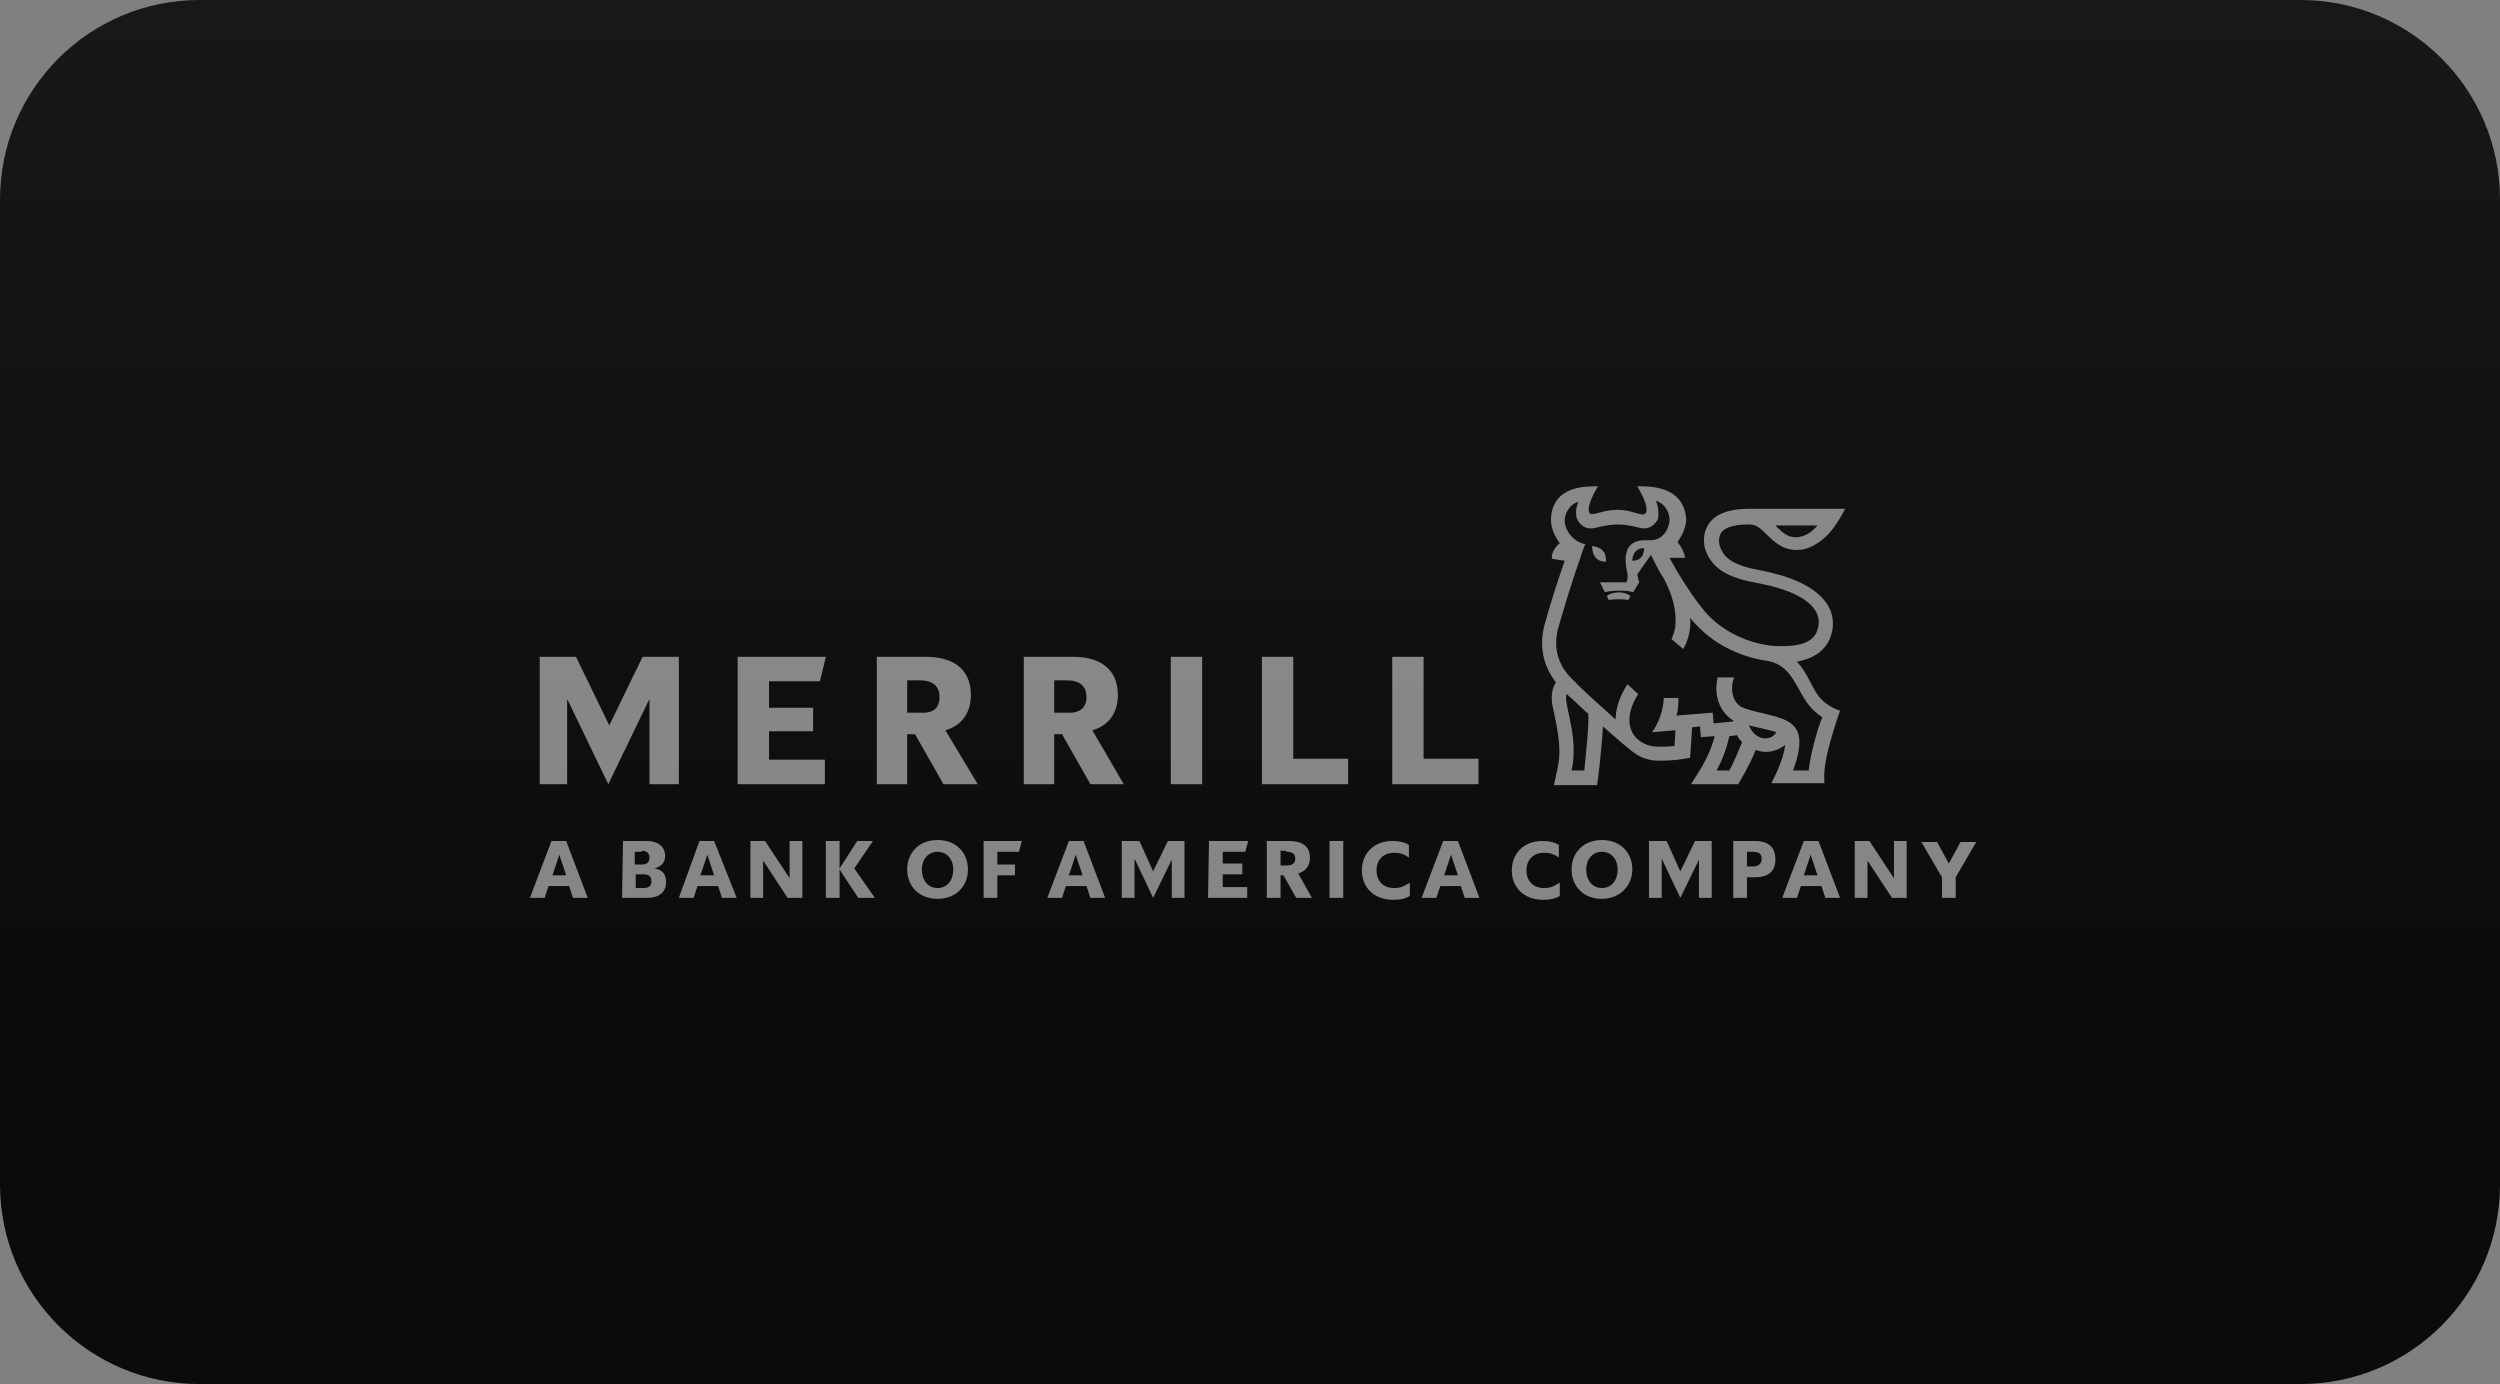
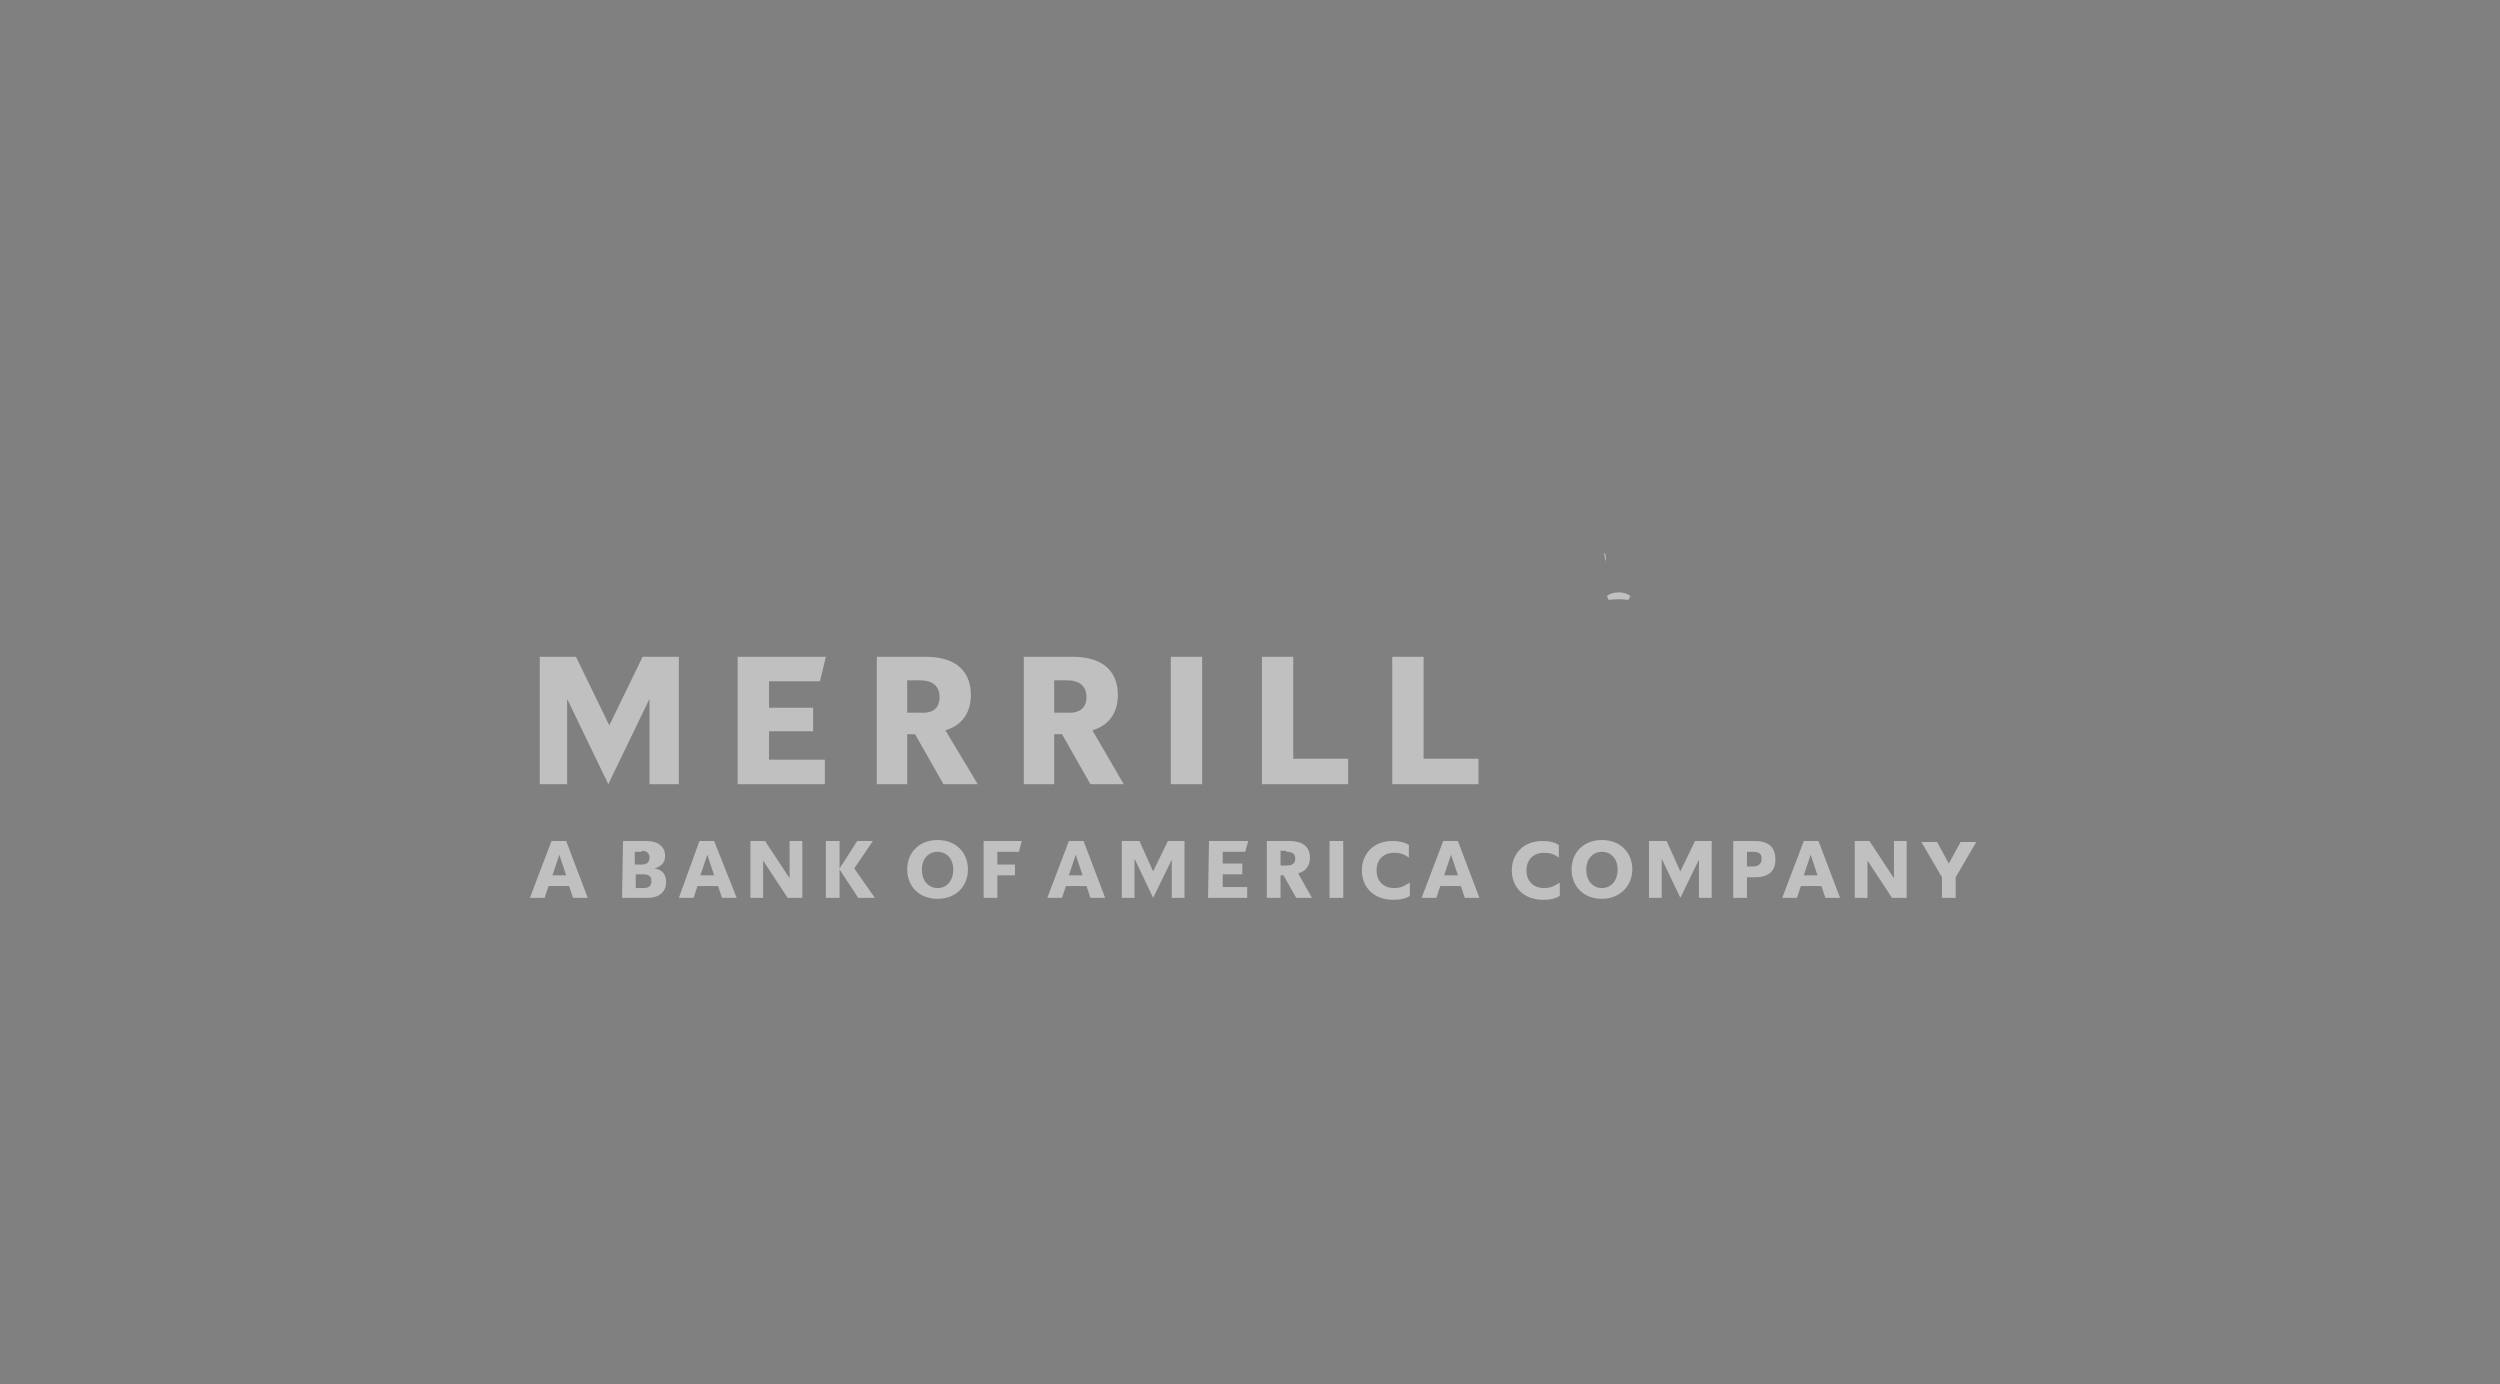
<svg xmlns="http://www.w3.org/2000/svg" width="401" height="222" viewBox="0 0 401 222" fill="none">
  <rect x="0" y="0" width="401" height="222" fill="#808080" stroke="none" />
-   <path d="M0 32C0 14.327 14.327 0 32 0H369C386.673 0 401 14.327 401 32V190C401 207.673 386.673 222 369 222H32C14.327 222 0 207.673 0 190V32Z" fill="url(#paint0_linear_490_6723)" />
  <g opacity="0.5">
    <path fill-rule="evenodd" clip-rule="evenodd" d="M189.994 134.899H187.322L184.964 139.771L182.764 134.899H179.935V144.015H181.978V137.728L184.964 144.015L187.951 137.885V144.015H189.994V134.899ZM99.775 144.015H103.861C105.905 144.015 106.848 142.915 106.848 141.5C106.848 140.243 106.219 139.457 104.961 139.299C106.062 138.985 106.69 138.356 106.69 137.256C106.69 135.999 105.747 134.899 103.704 134.899H99.932L99.775 144.015ZM128.695 134.899H126.652V140.871L122.722 134.899H120.365V144.015H122.408V138.042L126.337 144.015H128.695V134.899ZM207.912 144.015H210.427L208.227 140.085C209.484 139.771 210.113 138.828 210.113 137.571C210.113 135.999 209.17 134.899 206.812 134.899H203.197V144.015H205.397V140.4H205.869L207.912 144.015ZM114.549 134.899H112.192L108.891 144.015H111.249L111.877 142.129H115.178L115.807 144.015H118.164L114.549 134.899ZM284.772 137.885C284.772 135.999 283.829 134.899 281.471 134.899H278.013V144.015H280.214V140.714H281.471C283.829 140.714 284.772 139.614 284.772 137.885ZM137.654 144.015L134.668 139.457V144.015H132.467V134.899H134.668V139.299L137.497 134.899H140.012L137.026 139.299L140.326 144.015H137.654ZM193.766 144.015H200.053V142.286H196.124V140.243H199.268V138.514H196.124V136.627H199.739L200.211 134.899H193.924L193.766 144.015ZM225.988 141.657C225.045 142.286 224.416 142.443 223.63 142.443C221.901 142.443 220.801 141.343 220.801 139.614C220.801 137.885 221.901 136.785 223.63 136.785C224.416 136.785 225.202 136.942 225.988 137.571V135.527C225.202 135.056 224.416 134.899 223.316 134.899C220.329 134.899 218.443 136.942 218.443 139.614C218.443 142.286 220.329 144.329 223.473 144.329C224.573 144.329 225.359 144.172 226.145 143.7V141.657H225.988ZM311.492 144.015H313.692V140.714L316.993 135.056H314.478L312.592 138.514L310.706 135.056H308.191L311.492 140.714V144.015ZM157.773 144.015H159.973V140.4H162.803V138.671H159.973V136.627H163.431L163.903 134.899H157.773V144.015ZM213.256 144.015H215.457V134.899H213.256V144.015ZM103.233 140.243C104.018 140.243 104.49 140.557 104.49 141.343C104.49 142.129 104.018 142.443 103.233 142.443H101.975V140.243H103.233ZM281.157 136.627C282.1 136.627 282.571 136.942 282.571 137.728C282.571 138.514 282.1 138.985 281.157 138.985H280.214V136.627H281.157ZM206.34 136.627C207.284 136.627 207.755 136.942 207.755 137.728C207.755 138.514 207.284 138.828 206.34 138.828H205.397V136.47H206.34V136.627ZM102.918 136.47C103.704 136.47 104.176 136.785 104.176 137.571C104.176 138.356 103.704 138.671 102.918 138.671H101.818V136.627H102.918V136.47ZM113.449 137.099L114.549 140.4H112.349L113.449 137.099ZM90.816 134.899H88.458L85 144.015H87.358L87.986 142.129H91.287L91.916 144.015H94.273L90.816 134.899ZM89.715 137.099L90.816 140.4H88.615L89.715 137.099ZM150.386 144.172C147.399 144.172 145.513 142.129 145.513 139.457C145.513 136.785 147.399 134.741 150.386 134.741C153.372 134.741 155.258 136.785 155.258 139.457C155.258 142.129 153.372 144.172 150.386 144.172ZM150.386 142.443C151.8 142.443 152.9 141.343 152.9 139.457C152.9 137.728 151.8 136.627 150.386 136.627C148.971 136.627 147.871 137.728 147.871 139.457C147.871 141.343 148.971 142.443 150.386 142.443ZM173.805 134.899H171.447L167.989 144.015H170.347L170.976 142.129H174.276L174.905 144.015H177.263L173.805 134.899ZM172.547 137.099L173.648 140.4H171.447L172.547 137.099ZM233.846 134.899H231.489L228.031 144.015H230.389L231.017 142.129H234.318L234.947 144.015H237.304L233.846 134.899ZM232.746 137.099L233.846 140.4H231.646L232.746 137.099ZM250.036 141.657C249.093 142.286 248.464 142.443 247.678 142.443C245.949 142.443 244.849 141.343 244.849 139.614C244.849 137.885 245.949 136.785 247.678 136.785C248.464 136.785 249.25 136.942 250.036 137.571V135.527C249.25 135.056 248.464 134.899 247.364 134.899C244.377 134.899 242.491 136.942 242.491 139.614C242.491 142.286 244.377 144.329 247.521 144.329C248.621 144.329 249.407 144.172 250.193 143.7V141.657H250.036ZM256.951 144.172C253.965 144.172 252.079 142.129 252.079 139.457C252.079 136.785 253.965 134.741 256.951 134.741C259.938 134.741 261.824 136.785 261.824 139.457C261.824 142.129 259.781 144.172 256.951 144.172ZM256.951 142.443C258.366 142.443 259.466 141.343 259.466 139.457C259.466 137.728 258.366 136.627 256.951 136.627C255.537 136.627 254.437 137.728 254.437 139.457C254.437 141.343 255.537 142.443 256.951 142.443ZM274.555 134.899H271.883L269.526 139.771L267.325 134.899H264.496V144.015H266.539V137.728L269.526 144.015L272.512 137.885V144.015H274.555V134.899ZM291.687 134.899H289.33L285.872 144.015H288.23L288.858 142.129H292.159L292.788 144.015H295.145L291.687 134.899ZM290.43 137.099L291.53 140.4H289.33L290.43 137.099ZM305.833 134.899H303.79V140.871L299.861 134.899H297.503V144.015H299.546V138.042L303.476 144.015H305.833V134.899ZM108.734 125.782H104.176V112.108L97.574 125.782L90.973 112.108V125.782H86.572V105.349H92.387L97.731 116.352L103.075 105.349H108.891V125.782H108.734ZM118.321 125.782H132.31V121.853H123.351V117.295H130.424V113.522H123.351V109.279H131.524L132.467 105.349H118.321V125.782ZM156.83 125.782H151.329L146.77 117.766H145.513V125.782H140.641V105.349H148.499C153.529 105.349 155.73 107.864 155.73 111.479C155.73 114.308 154.315 116.352 151.643 117.138L156.83 125.782ZM150.7 111.794C150.7 110.065 149.6 109.122 147.556 109.122H145.513V114.308H147.556C149.757 114.466 150.7 113.522 150.7 111.794ZM180.249 125.782H174.905L170.347 117.766H169.09V125.782H164.217V105.349H172.076C177.106 105.349 179.306 107.864 179.306 111.479C179.306 114.308 177.891 116.352 175.219 117.138L180.249 125.782ZM174.276 111.794C174.276 110.065 173.176 109.122 171.133 109.122H169.09V114.308H171.133C173.176 114.466 174.276 113.522 174.276 111.794ZM187.794 125.782H192.823V105.349H187.794V125.782ZM202.411 125.782H216.243V121.696H207.441V105.349H202.411V125.782ZM223.316 125.782H237.147V121.696H228.345V105.349H223.316V125.782ZM261.51 95.604C260.566 94.818 258.68 94.818 257.737 95.604L258.052 96.233C259.152 96.076 260.095 96.076 261.195 96.233L261.51 95.604Z" fill="white" />
-     <path fill-rule="evenodd" clip-rule="evenodd" d="M291.687 111.636C290.429 109.907 289.958 108.021 288.229 106.135C290.743 105.664 292.472 104.563 293.416 102.677C294.201 100.948 294.201 99.062 293.416 97.49C291.529 93.875 286.5 92.304 282.57 91.518C278.169 90.732 276.44 89.632 275.812 87.431C275.812 87.274 275.497 86.331 276.126 85.388C277.226 83.973 280.527 84.13 280.684 84.13C281.627 84.13 282.413 84.759 283.356 85.702C284.456 86.802 285.871 88.217 288.229 88.217C289.643 88.217 291.372 87.588 293.258 85.702C294.673 84.13 295.93 81.773 295.93 81.616H280.37C277.383 81.616 275.34 82.401 274.24 83.816C272.825 85.702 273.454 87.745 273.454 87.903C274.554 91.518 277.698 92.775 282.099 93.561C286.971 94.504 290.272 96.076 291.372 98.276C291.844 99.219 291.844 100.32 291.372 101.42C290.586 103.149 288.386 103.777 284.771 103.62C281.627 103.463 276.912 101.891 273.768 98.433C272.354 96.862 270.625 94.347 268.739 91.203C268.739 91.046 268.267 90.418 267.796 89.474H270.311C270.153 88.689 269.682 87.588 269.053 86.96C269.839 85.859 270.468 84.602 270.468 83.187C269.996 77.843 264.495 78.001 262.609 78.001C263.866 80.044 264.495 81.93 263.866 82.401C263.238 82.873 261.823 81.773 259.465 81.773C257.108 81.773 255.693 82.716 255.064 82.401C254.436 81.93 255.064 80.044 256.322 78.001C254.436 78.001 248.934 77.843 248.777 83.344C248.777 84.602 249.249 85.859 250.192 87.117C249.406 87.745 248.777 88.846 248.934 89.632L250.978 89.946C249.878 93.09 248.463 97.49 247.677 100.477C246.891 103.777 247.52 106.764 249.563 109.436C248.777 110.693 248.777 112.265 249.092 113.522C250.821 121.224 250.035 122.01 249.249 125.939H256.165C256.322 125.154 256.95 119.81 257.108 116.509C258.522 117.766 259.937 119.024 261.509 120.281C263.709 122.167 265.752 122.01 266.381 122.01C267.953 122.01 269.682 121.853 271.096 121.538L271.411 116.666L272.668 116.509L272.825 118.238L275.026 118.081C274.083 121.853 272.039 124.368 271.254 125.782H278.798C279.112 125.311 280.684 122.639 281.627 120.281C283.199 120.91 284.928 120.595 286.343 119.495C286.028 122.167 284.456 124.839 284.142 125.625H292.63C292.63 124.368 292.158 122.639 295.144 113.994C293.258 113.365 292.158 112.265 291.687 111.636ZM291.529 84.288C290.743 85.231 289.486 86.174 288.071 86.174C286.657 86.174 285.871 85.388 284.771 84.288H291.529ZM254.121 123.582H252.078C253.335 118.081 250.663 112.737 251.292 111.322C251.921 111.793 254.278 114.151 254.75 114.465C254.907 116.037 254.436 120.438 254.121 123.582ZM277.383 123.582H275.34C276.126 122.167 276.912 120.281 277.383 118.081L278.641 117.923C278.798 118.395 279.112 118.709 279.427 119.024C278.798 120.595 278.012 122.482 277.383 123.582ZM282.727 118.395C281.627 118.238 280.841 117.138 280.527 116.352C281.156 116.509 284.142 117.138 284.928 117.452C284.456 118.238 283.671 118.552 282.727 118.395ZM290.115 123.582H287.6C288.229 122.01 288.857 119.652 288.543 118.081C288.071 115.566 285.399 115.094 283.042 114.465C281.627 114.151 280.213 113.837 279.27 113.365C277.698 112.422 277.541 110.065 278.169 108.65H275.497C274.711 112.265 276.44 114.623 278.012 115.566V115.723L274.869 116.037L274.711 114.308L268.896 114.78C269.21 113.837 269.21 112.894 269.21 111.951H266.853C266.853 114.151 265.752 116.509 264.967 117.452L268.739 117.138L268.582 119.652C267.324 119.81 265.595 119.81 264.809 119.652C263.395 119.338 262.137 118.395 261.666 117.138C261.037 115.566 261.351 113.522 262.766 111.322L261.037 109.75C259.622 111.951 259.151 113.837 259.151 115.409C257.736 114.151 253.178 110.065 252.707 109.436C250.035 107.078 249.092 104.249 249.878 100.948C250.821 97.648 252.392 92.461 253.493 89.474C253.964 87.903 254.121 87.745 254.278 87.274C252.392 86.96 250.978 85.073 250.978 83.502C250.978 82.087 252.078 80.672 253.178 80.515C252.707 81.458 252.707 82.873 253.021 83.344C253.335 83.973 253.964 84.759 255.222 84.759C256.007 84.759 257.422 84.13 259.465 84.13C261.509 84.13 262.923 84.759 263.709 84.759C264.967 84.759 265.595 83.816 265.91 83.344C266.067 82.716 266.067 81.301 265.595 80.358C266.695 80.515 267.796 81.93 267.796 83.344C267.796 84.602 266.853 86.645 264.809 86.645C264.495 86.645 264.023 86.645 263.866 86.645C260.566 86.645 260.408 89.317 261.037 91.989C261.194 92.775 260.88 93.404 260.88 93.404H256.636L257.422 94.976C258.679 94.661 260.88 94.661 261.98 94.976L262.923 93.404L262.609 92.146L264.809 89.003C265.438 90.26 266.538 92.461 266.695 92.461C268.267 95.29 268.896 97.805 268.739 100.162C268.739 100.948 268.424 101.734 268.11 102.52L269.996 104.092C270.939 102.52 271.254 100.477 271.096 99.062C271.411 99.534 271.725 99.848 272.039 100.162C275.34 103.777 279.898 105.506 283.356 105.978C286.5 106.449 287.6 108.964 288.543 110.536C289.8 112.894 290.429 113.68 292.315 115.094C291.844 115.88 290.429 120.595 290.115 123.582ZM263.709 87.903C263.709 89.16 263.08 89.946 261.823 89.946C261.823 88.846 262.452 87.903 263.709 87.903Z" fill="white" />
-     <path fill-rule="evenodd" clip-rule="evenodd" d="M257.579 90.103C256.007 90.103 255.379 89.003 255.379 87.588C256.95 87.745 257.736 88.689 257.579 90.103Z" fill="white" />
+     <path fill-rule="evenodd" clip-rule="evenodd" d="M257.579 90.103C256.95 87.745 257.736 88.689 257.579 90.103Z" fill="white" />
  </g>
  <defs>
    <linearGradient id="paint0_linear_490_6723" x1="200.5" y1="0" x2="200.5" y2="222" gradientUnits="userSpaceOnUse">
      <stop stop-color="#181818" />
      <stop offset="0.754" stop-color="#0B0B0B" />
    </linearGradient>
  </defs>
</svg>